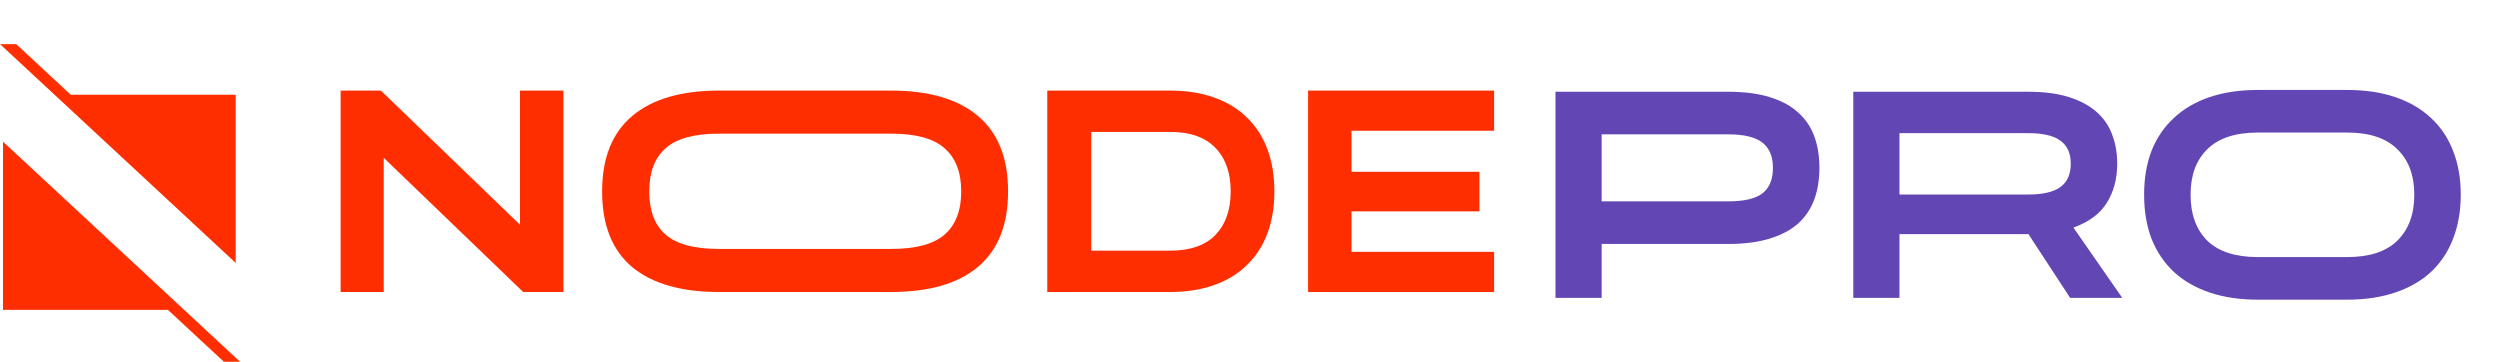
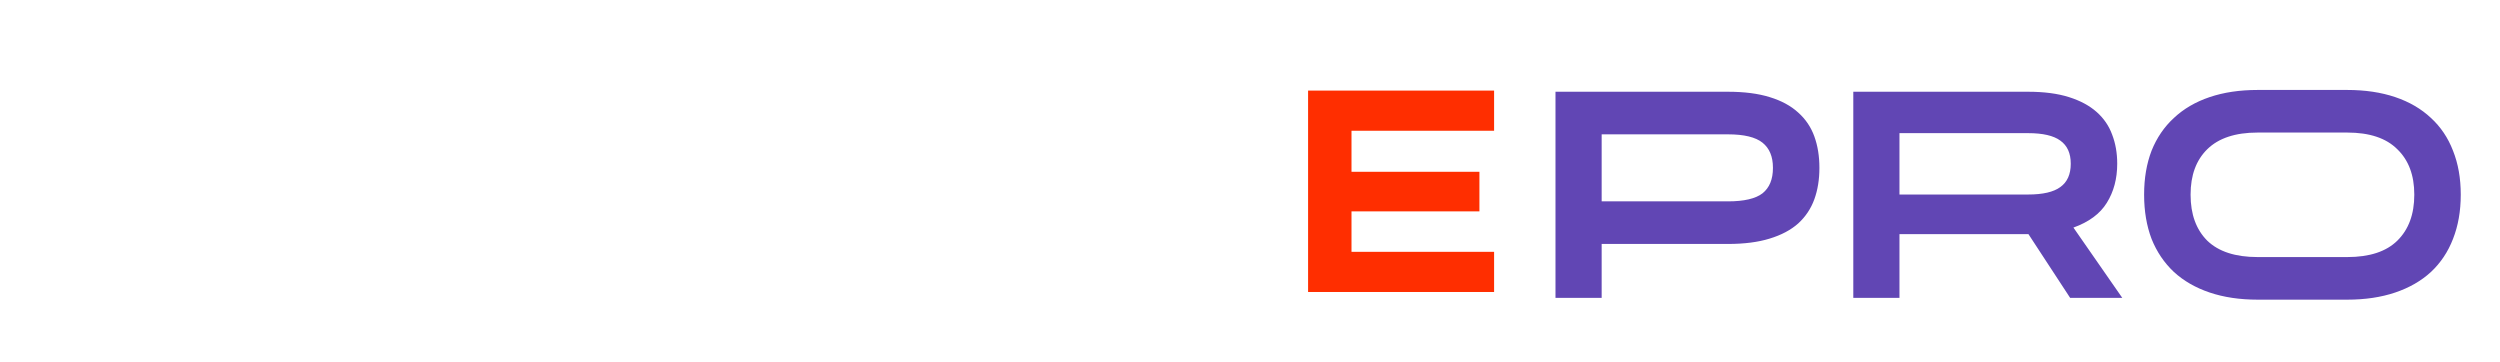
<svg xmlns="http://www.w3.org/2000/svg" width="235" height="34" viewBox="0 0 235 34" fill="none">
  <path d="M162.428 8.624C163.959 8.624 165.266 8.792 166.348 9.128C167.45 9.464 168.346 9.949 169.036 10.584C169.727 11.2 170.231 11.947 170.548 12.824C170.866 13.701 171.024 14.681 171.024 15.764V15.792C171.024 16.875 170.866 17.855 170.548 18.732C170.231 19.609 169.727 20.365 169.036 21C168.346 21.616 167.45 22.092 166.348 22.428C165.266 22.764 163.959 22.932 162.428 22.932H150.556V28H146.216V8.624H162.428ZM150.556 18.928H162.428C163.94 18.928 165.023 18.676 165.676 18.172C166.33 17.649 166.656 16.856 166.656 15.792V15.764C166.656 14.719 166.33 13.935 165.676 13.412C165.023 12.889 163.94 12.628 162.428 12.628H150.556V18.928ZM199.494 28H194.594L190.674 22.008H190.646H178.55V28H174.21V8.624H190.646C192.139 8.624 193.418 8.792 194.482 9.128C195.546 9.464 196.414 9.931 197.086 10.528C197.758 11.125 198.243 11.835 198.542 12.656C198.859 13.477 199.018 14.383 199.018 15.372V15.4C199.018 16.8 198.691 18.023 198.038 19.068C197.403 20.095 196.358 20.869 194.902 21.392L199.494 28ZM178.55 12.516V18.284H190.646C192.027 18.284 193.035 18.051 193.67 17.584C194.323 17.117 194.65 16.389 194.65 15.4V15.372C194.65 14.401 194.323 13.683 193.67 13.216C193.035 12.749 192.027 12.516 190.646 12.516H178.55ZM201.547 18.312V18.284C201.547 16.753 201.781 15.381 202.247 14.168C202.733 12.955 203.433 11.928 204.347 11.088C205.262 10.229 206.382 9.576 207.707 9.128C209.033 8.68 210.535 8.456 212.215 8.456H220.643C222.323 8.456 223.826 8.68 225.151 9.128C226.477 9.576 227.597 10.229 228.511 11.088C229.426 11.928 230.117 12.955 230.583 14.168C231.069 15.381 231.311 16.753 231.311 18.284V18.312C231.311 19.843 231.069 21.224 230.583 22.456C230.117 23.669 229.426 24.705 228.511 25.564C227.597 26.404 226.477 27.048 225.151 27.496C223.826 27.944 222.323 28.168 220.643 28.168H212.215C210.535 28.168 209.033 27.944 207.707 27.496C206.382 27.048 205.262 26.404 204.347 25.564C203.433 24.705 202.733 23.669 202.247 22.456C201.781 21.224 201.547 19.843 201.547 18.312ZM205.915 18.312C205.915 20.141 206.438 21.579 207.483 22.624C208.547 23.651 210.125 24.164 212.215 24.164H220.643C222.734 24.164 224.302 23.651 225.347 22.624C226.411 21.579 226.943 20.141 226.943 18.312V18.284C226.943 16.473 226.411 15.055 225.347 14.028C224.302 12.983 222.734 12.46 220.643 12.46H212.215C210.125 12.46 208.547 12.983 207.483 14.028C206.438 15.055 205.915 16.473 205.915 18.284V18.312Z" fill="#6146B4" />
-   <path d="M48.881 8.515H52.962V27.447H49.179L36.072 14.835V27.447H32.018V8.515H35.802L48.881 21.127V8.515Z" fill="#FF2E00" />
-   <path d="M56.6 18.008V17.981C56.6 14.844 57.546 12.482 59.437 10.895C61.329 9.309 64.04 8.515 67.572 8.515H83.786C87.317 8.515 90.028 9.309 91.92 10.895C93.812 12.482 94.758 14.844 94.758 17.981V18.008C94.758 21.145 93.812 23.507 91.92 25.094C90.046 26.663 87.335 27.447 83.786 27.447H67.572C64.022 27.447 61.302 26.663 59.41 25.094C57.537 23.507 56.6 21.145 56.6 18.008ZM61.032 18.008C61.032 19.814 61.545 21.164 62.572 22.057C63.599 22.951 65.266 23.398 67.572 23.398H83.786C86.092 23.398 87.758 22.951 88.785 22.057C89.83 21.145 90.353 19.796 90.353 18.008V17.981C90.353 16.194 89.83 14.844 88.785 13.932C87.758 13.02 86.092 12.564 83.786 12.564H67.572C65.266 12.564 63.599 13.02 62.572 13.932C61.545 14.826 61.032 16.175 61.032 17.981V18.008Z" fill="#FF2E00" />
-   <path d="M109.983 8.515C111.55 8.515 112.937 8.734 114.144 9.172C115.369 9.61 116.396 10.239 117.225 11.059C118.072 11.88 118.711 12.874 119.144 14.041C119.576 15.209 119.792 16.522 119.792 17.981V18.008C119.792 19.449 119.576 20.753 119.144 21.921C118.711 23.088 118.072 24.082 117.225 24.903C116.396 25.723 115.369 26.353 114.144 26.79C112.937 27.228 111.55 27.447 109.983 27.447H98.443V8.515H109.983ZM102.578 23.562H109.983C111.874 23.562 113.298 23.07 114.252 22.085C115.207 21.082 115.685 19.723 115.685 18.008V17.981C115.685 16.248 115.207 14.89 114.252 13.905C113.298 12.902 111.874 12.4 109.983 12.4H102.578V23.562Z" fill="#FF2E00" />
  <path d="M140.445 8.515V12.291H127.041V16.148H139.066V19.869H127.041V23.672H140.445V27.447H122.96V8.515H140.445Z" fill="#FF2E00" />
-   <path d="M0.282 13.317V29.129H15.791L21.037 34H22.558L0.282 13.317Z" fill="#FF2E00" />
-   <path d="M22.158 24.718V8.906H6.648L1.522 4.146H0L22.158 24.718Z" fill="#FF2E00" />
</svg>